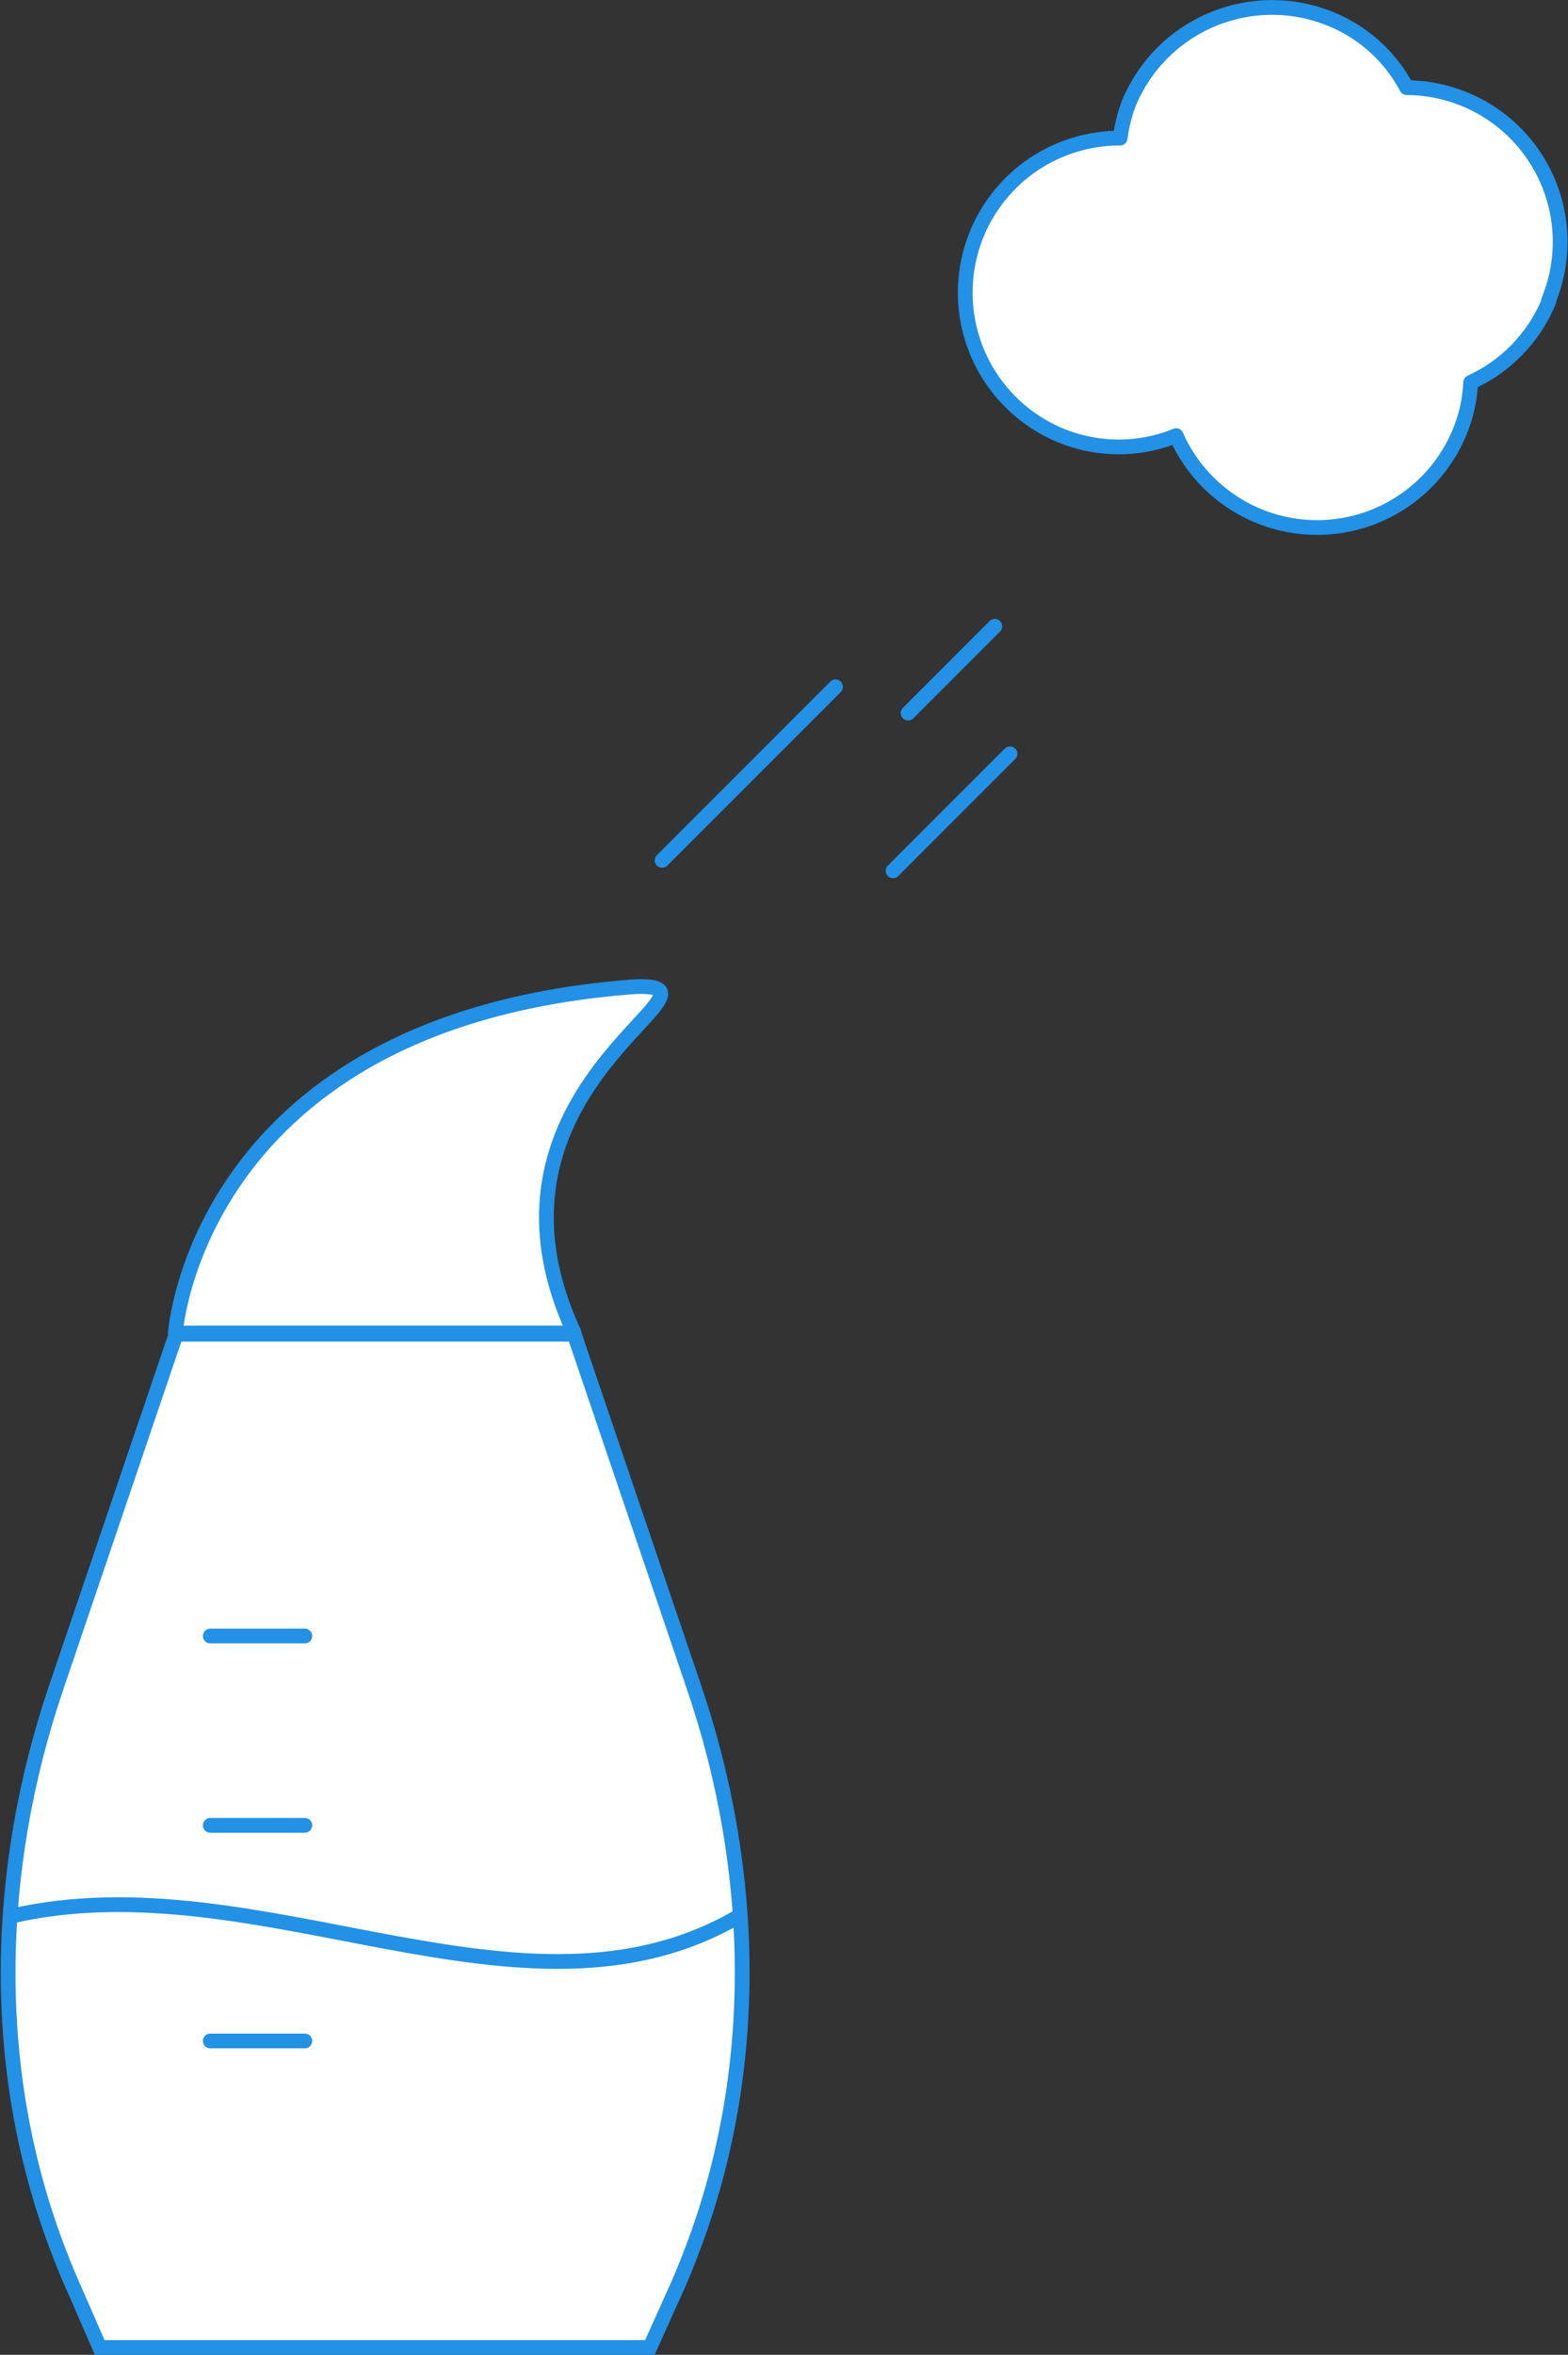
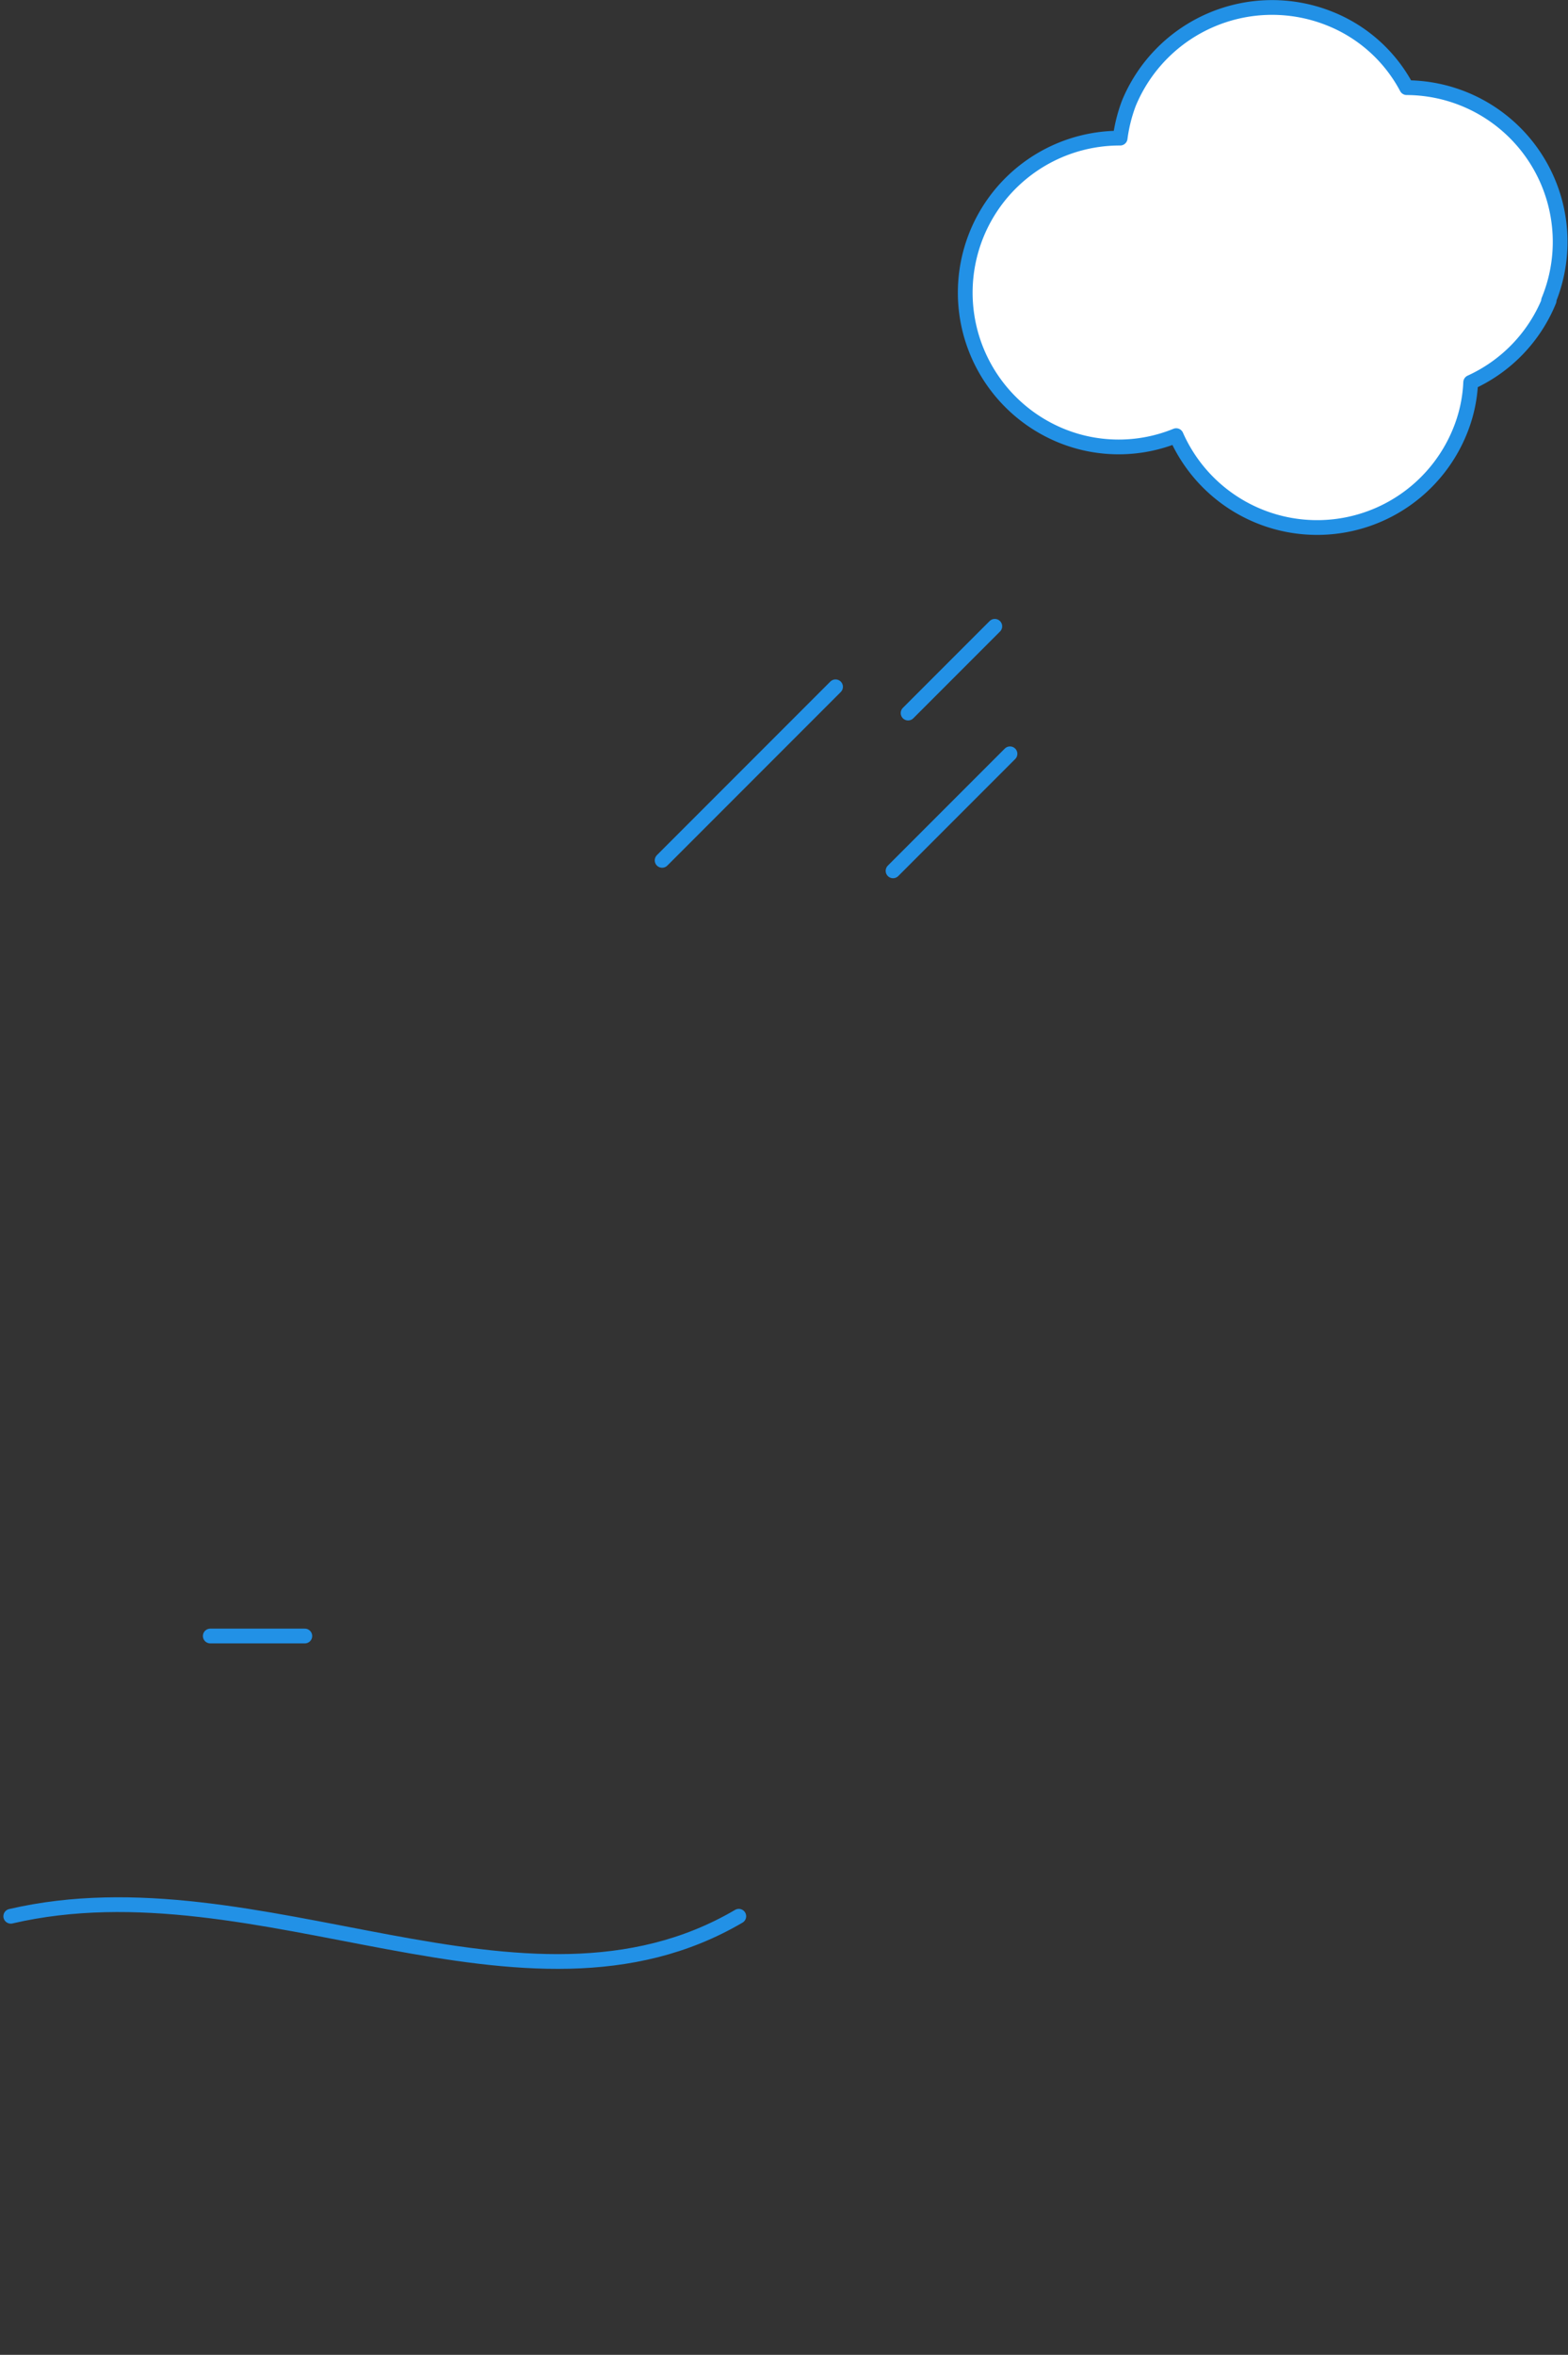
<svg xmlns="http://www.w3.org/2000/svg" viewBox="0 0 106.33 159.57">
  <rect x="0" y="0" width="106.33" height="159.57" fill="#333333" stroke="none" />
  <defs>
    <style>.cls-1,.cls-2{fill:#fff;}.cls-1,.cls-2,.cls-3{stroke:#2291e6;}.cls-1{stroke-miterlimit:10;}.cls-2,.cls-3{stroke-linejoin:round;}.cls-3{fill:none;stroke-linecap:round;}</style>
  </defs>
  <title>humidifier</title>
  <g id="Layer_2" data-name="Layer 2">
    <g id="motorcycle">
-       <path class="cls-1" d="M6.76,159.07H44.07l1.58-3.51c.47-1,.91-2.09,1.31-3.15,4.63-12.18,4.31-25.7.13-38l-8.15-24h-27l-8.15,24c-4.18,12.34-4.5,25.86.13,38,.4,1.06.84,2.11,1.31,3.15Z" />
-       <path class="cls-2" d="M11.89,90.33S13.37,69,43.18,66.85c7.15-.16-12,6.81-4.24,23.48Z" />
      <path class="cls-2" d="M105.05,20.37a10.39,10.39,0,0,1-5.32,5.54A9.88,9.88,0,0,1,99,29.23a10.45,10.45,0,0,1-19.24.29,10.32,10.32,0,0,1-7.8,0,10.47,10.47,0,0,1,4-20.16A10.55,10.55,0,0,1,76.55,7,10.51,10.51,0,0,1,90.22,1.28a10.15,10.15,0,0,1,5.17,4.66h0a10.45,10.45,0,0,1,9.62,14.43Z" />
      <line class="cls-3" x1="44.9" y1="58.3" x2="56.66" y2="46.54" />
      <line class="cls-3" x1="61.58" y1="48.32" x2="67.46" y2="42.44" />
      <line class="cls-3" x1="60.56" y1="59.01" x2="68.49" y2="51.08" />
-       <line class="cls-3" x1="14.26" y1="138.3" x2="20.67" y2="138.3" />
-       <line class="cls-3" x1="14.26" y1="123.69" x2="20.67" y2="123.69" />
      <line class="cls-3" x1="14.26" y1="110.86" x2="20.67" y2="110.86" />
      <path class="cls-3" d="M.73,129.85c16.91-3.92,34.78,8.55,49.37,0" />
    </g>
  </g>
</svg>